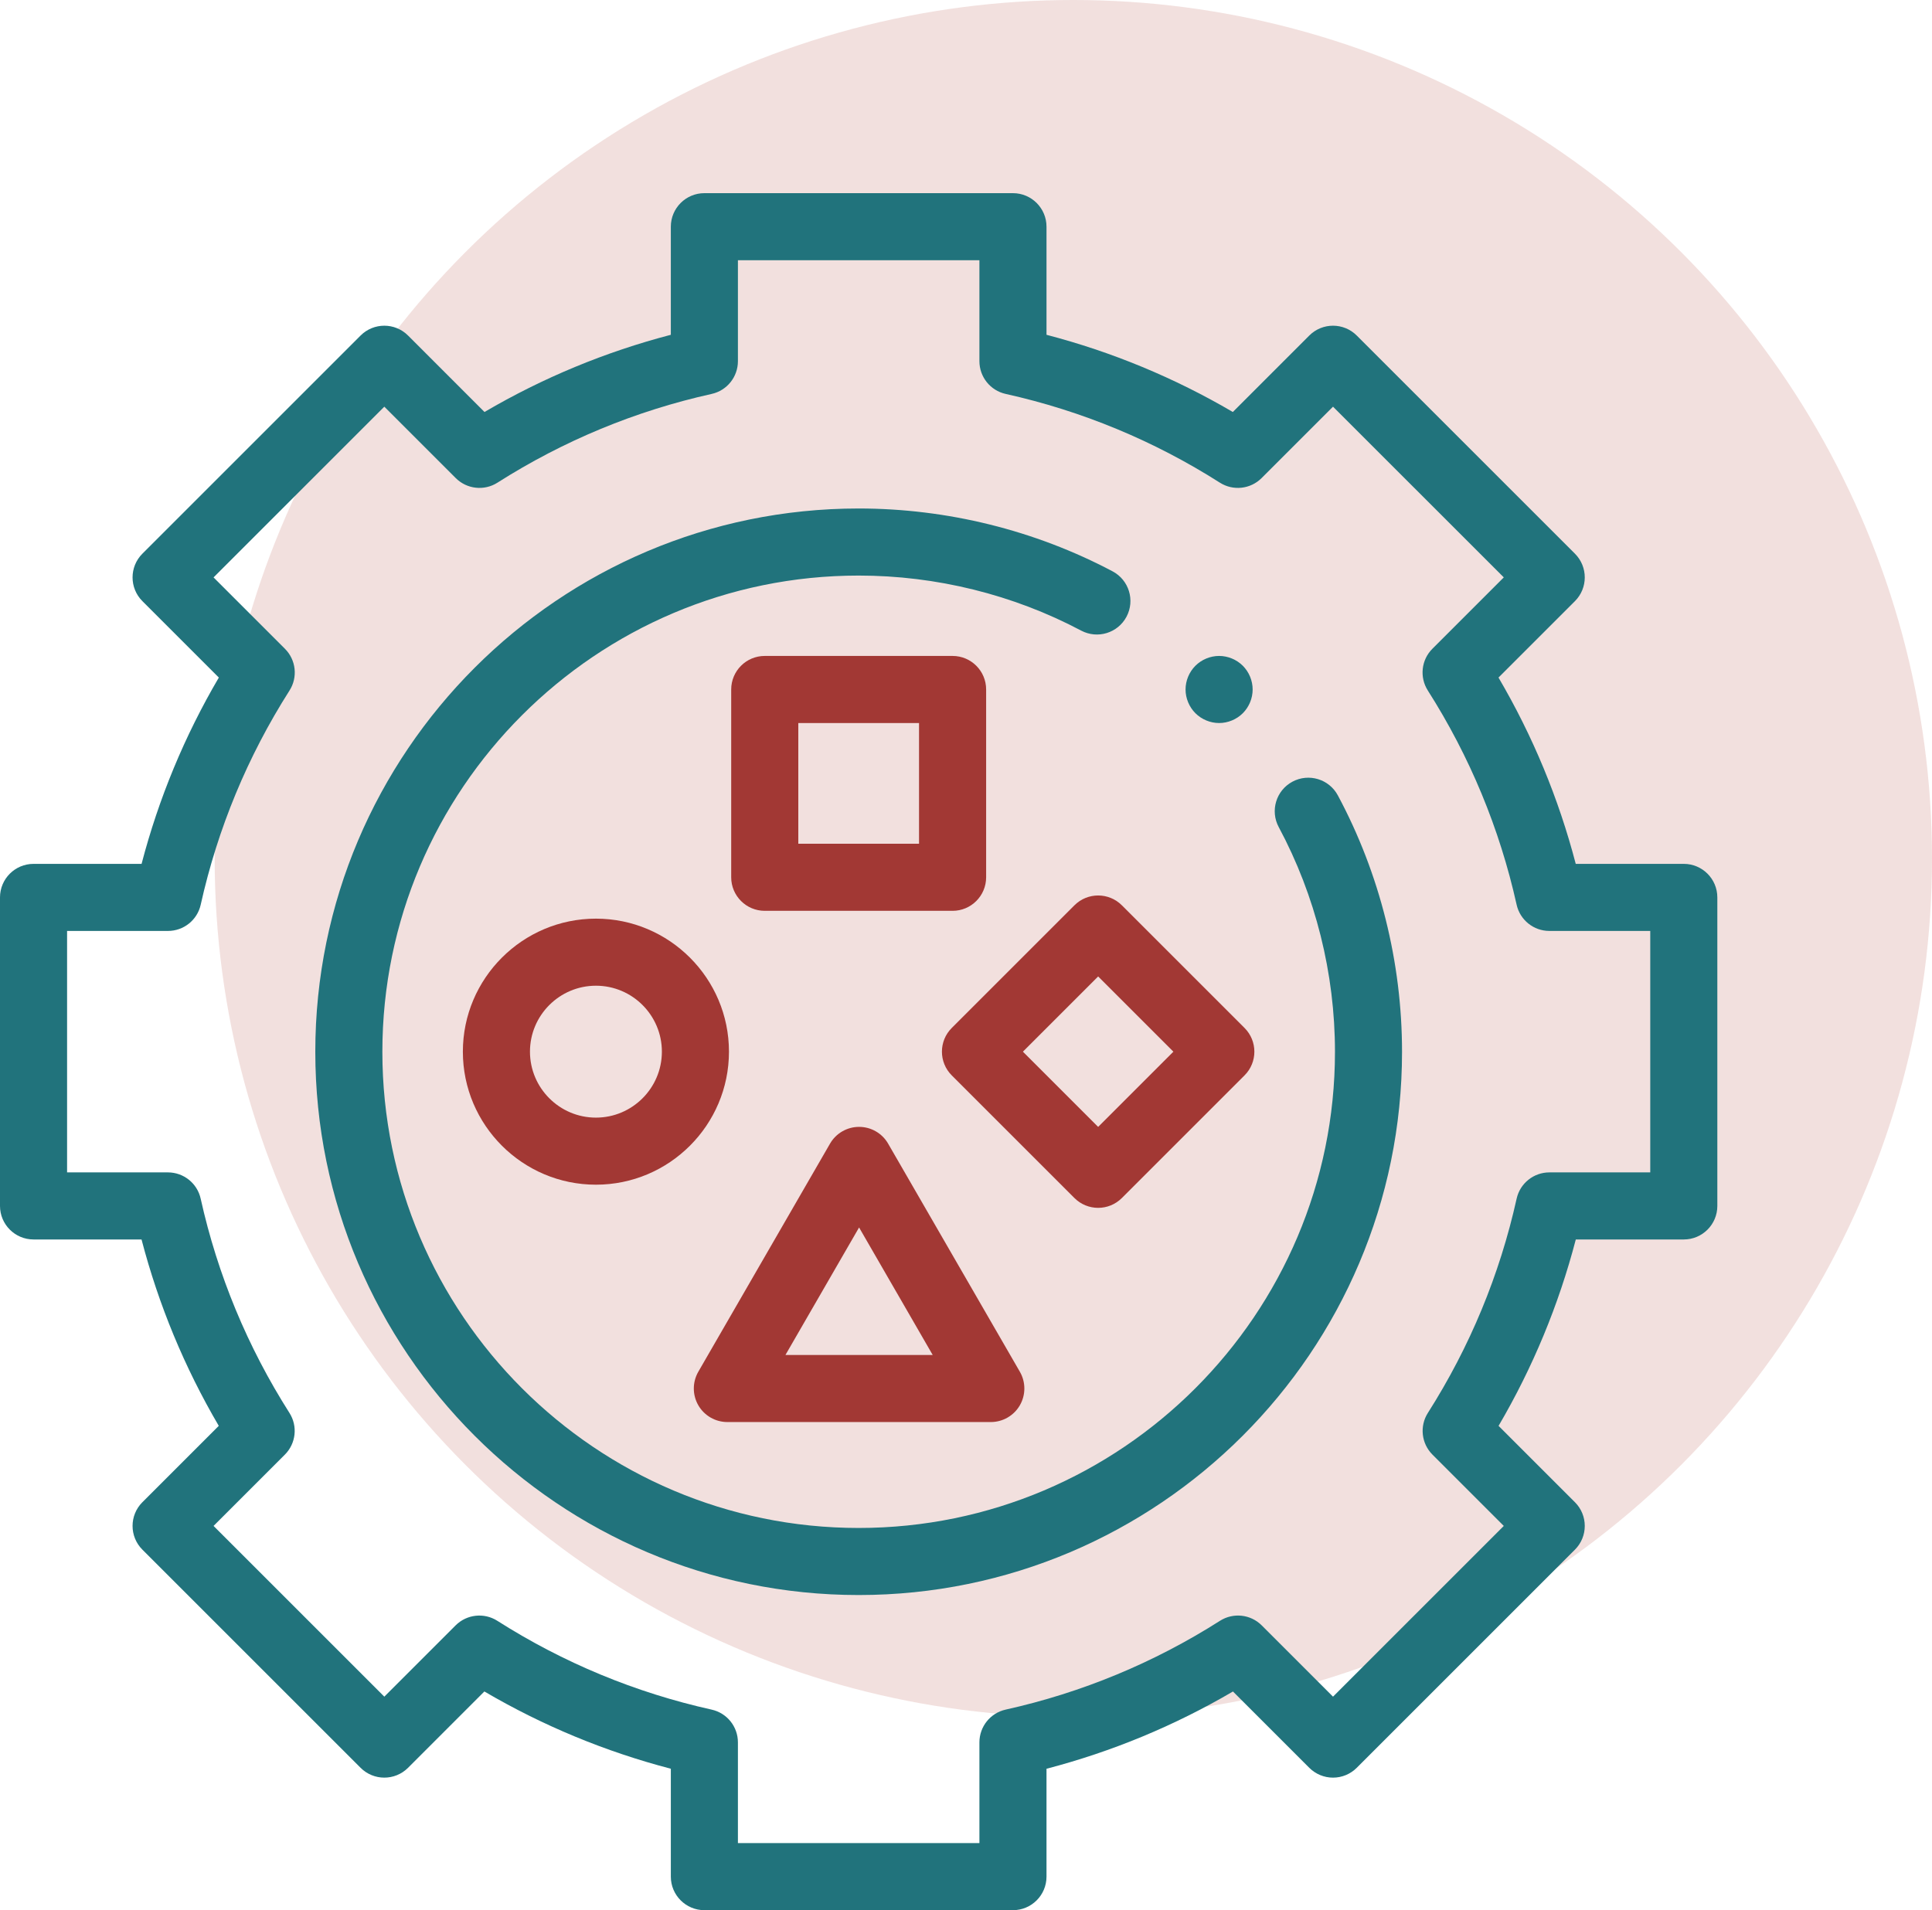
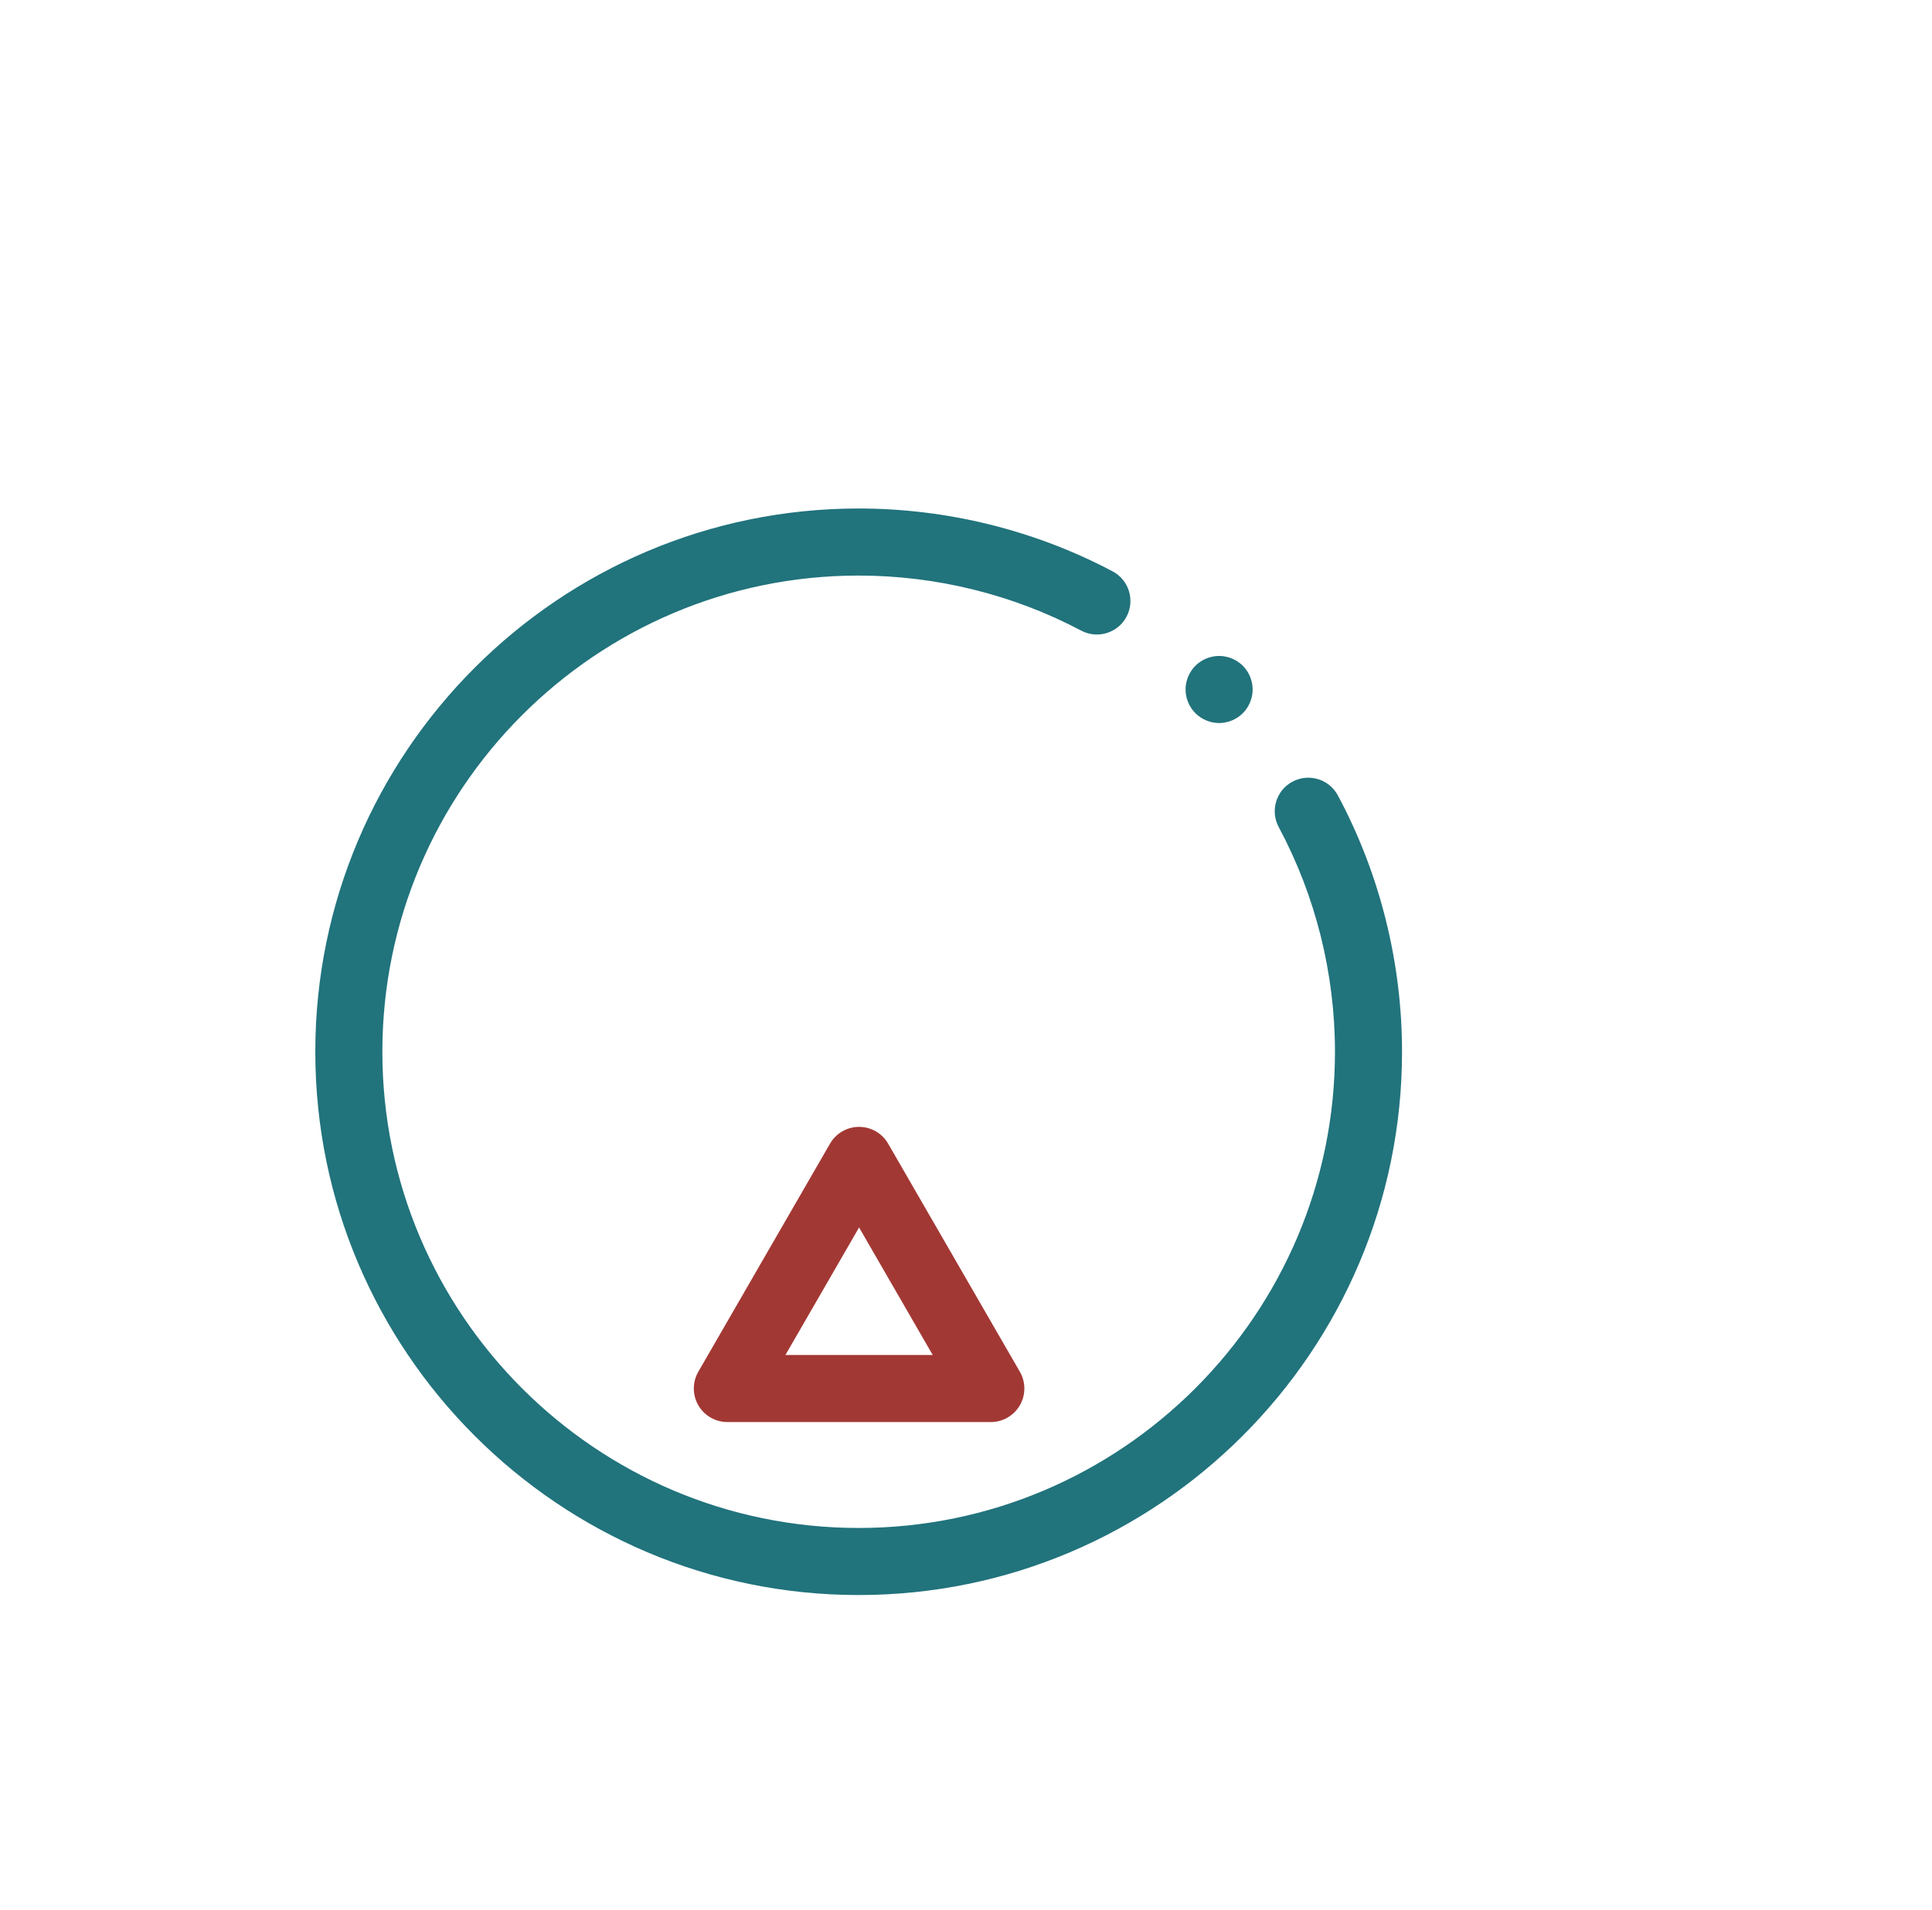
<svg xmlns="http://www.w3.org/2000/svg" width="90" height="89" viewBox="0 0 90 89" fill="none">
-   <circle opacity="0.2" cx="50" cy="40" r="40" fill="#C0655D" />
  <path d="M40 74.317C26.043 74.317 14.688 62.962 14.688 49.005C14.688 35.047 26.043 23.692 40 23.692C44.12 23.692 48.21 24.705 51.828 26.62C52.591 27.024 52.882 27.97 52.478 28.733C52.075 29.495 51.129 29.786 50.366 29.382C47.197 27.704 43.612 26.817 40 26.817C27.766 26.817 17.812 36.77 17.812 49.005C17.812 61.239 27.766 71.192 40 71.192C52.234 71.192 62.188 61.239 62.188 49.005C62.188 45.352 61.282 41.733 59.568 38.536C59.16 37.776 59.446 36.828 60.206 36.421C60.967 36.013 61.914 36.299 62.322 37.059C64.278 40.708 65.312 44.839 65.312 49.005C65.312 62.962 53.957 74.317 40 74.317Z" fill="#21737C" />
-   <path d="M47.188 89H32.812C31.95 89 31.25 88.3 31.25 87.438V82.41C28.2 81.614 25.287 80.407 22.564 78.81L19.008 82.367C18.398 82.977 17.408 82.977 16.798 82.367L6.633 72.202C6.023 71.592 6.023 70.602 6.633 69.992L10.191 66.434C8.595 63.712 7.389 60.8 6.593 57.75H1.562C0.7 57.75 0 57.05 0 56.188V41.812C0 40.95 0.7 40.25 1.562 40.25H6.595C7.392 37.201 8.598 34.29 10.194 31.569L6.633 28.008C6.023 27.398 6.023 26.408 6.633 25.798L16.798 15.633C17.408 15.023 18.398 15.023 19.008 15.633L22.57 19.196C25.292 17.6 28.202 16.395 31.25 15.599V10.562C31.25 9.7 31.95 9 32.812 9H47.188C48.05 9 48.75 9.7 48.75 10.562V15.599C51.798 16.395 54.708 17.6 57.43 19.196L60.992 15.633C61.602 15.023 62.592 15.023 63.202 15.633L73.367 25.798C73.977 26.408 73.977 27.398 73.367 28.008L69.806 31.569C71.402 34.291 72.608 37.201 73.404 40.25H78.438C79.3 40.25 80 40.95 80 41.813V56.188C80 57.051 79.3 57.75 78.438 57.75H73.407C72.611 60.8 71.405 63.712 69.809 66.435L73.367 69.993C73.977 70.603 73.977 71.592 73.367 72.202L63.202 82.367C62.909 82.66 62.512 82.825 62.097 82.825C61.683 82.825 61.285 82.66 60.992 82.367L57.436 78.811C54.713 80.407 51.801 81.615 48.75 82.411V87.438C48.75 88.3 48.05 89 47.188 89ZM34.375 85.875H45.625V81.181C45.625 80.448 46.133 79.814 46.848 79.655C50.399 78.866 53.758 77.473 56.832 75.517C57.45 75.124 58.258 75.213 58.776 75.731L62.097 79.052L70.052 71.097L66.73 67.775C66.212 67.257 66.123 66.449 66.516 65.831C68.471 62.757 69.862 59.398 70.651 55.848C70.81 55.133 71.444 54.625 72.177 54.625H76.875V43.375H72.175C71.443 43.375 70.809 42.866 70.65 42.152C69.86 38.603 68.468 35.245 66.513 32.172C66.12 31.554 66.208 30.746 66.726 30.228L70.052 26.902L62.097 18.948L58.77 22.275C58.252 22.793 57.445 22.882 56.827 22.489C53.754 20.534 50.396 19.143 46.848 18.354C46.133 18.195 45.625 17.561 45.625 16.829V12.125H34.375V16.829C34.375 17.561 33.867 18.195 33.152 18.354C29.604 19.143 26.246 20.534 23.173 22.489C22.556 22.882 21.748 22.793 21.23 22.275L17.903 18.948L9.948 26.903L13.274 30.229C13.792 30.747 13.88 31.555 13.487 32.172C11.532 35.245 10.14 38.603 9.35 42.152C9.191 42.867 8.557 43.375 7.825 43.375H3.125V54.625H7.823C8.555 54.625 9.19 55.134 9.348 55.849C10.137 59.399 11.529 62.757 13.484 65.832C13.877 66.45 13.788 67.257 13.27 67.775L9.948 71.097L17.903 79.052L21.224 75.731C21.742 75.214 22.55 75.124 23.168 75.518C26.242 77.474 29.601 78.866 33.152 79.656C33.867 79.815 34.375 80.449 34.375 81.181V85.875Z" fill="#21737C" />
-   <path d="M27.761 55.198C24.343 55.198 21.562 52.417 21.562 49C21.562 45.583 24.343 42.802 27.761 42.802C31.178 42.802 33.958 45.582 33.958 49C33.958 52.418 31.178 55.198 27.761 55.198ZM27.761 45.927C26.066 45.927 24.688 47.306 24.688 49C24.688 50.694 26.066 52.073 27.761 52.073C29.455 52.073 30.833 50.694 30.833 49C30.833 47.305 29.455 45.927 27.761 45.927Z" fill="#A23834" />
-   <path d="M51.156 56.277C50.756 56.277 50.356 56.124 50.051 55.819L44.337 50.105C43.726 49.495 43.726 48.505 44.337 47.895L50.051 42.181C50.661 41.57 51.651 41.57 52.261 42.181L57.975 47.895C58.586 48.505 58.586 49.495 57.975 50.105L52.261 55.819C51.956 56.124 51.556 56.277 51.156 56.277ZM47.651 49L51.156 52.505L54.661 49L51.156 45.495L47.651 49Z" fill="#A23834" />
-   <path d="M44.375 42.438H35.625C34.762 42.438 34.062 41.738 34.062 40.875V32.125C34.062 31.262 34.762 30.562 35.625 30.562H44.375C45.238 30.562 45.938 31.262 45.938 32.125V40.875C45.938 41.738 45.238 42.438 44.375 42.438ZM37.188 39.312H42.812V33.688H37.188V39.312Z" fill="#A23834" />
  <path d="M46.156 66.257H33.883C33.325 66.257 32.809 65.959 32.53 65.476C32.251 64.992 32.251 64.397 32.53 63.913L38.666 53.285C38.945 52.801 39.461 52.504 40.019 52.504C40.578 52.504 41.093 52.801 41.372 53.285L47.509 63.913C47.788 64.397 47.788 64.992 47.509 65.476C47.23 65.959 46.714 66.257 46.156 66.257ZM36.589 63.132H43.449L40.019 57.191L36.589 63.132Z" fill="#A23834" />
  <path d="M56.791 33.688C56.38 33.688 55.977 33.52 55.686 33.23C55.396 32.939 55.228 32.536 55.228 32.125C55.228 31.714 55.396 31.311 55.686 31.02C55.977 30.73 56.38 30.562 56.791 30.562C57.202 30.562 57.605 30.73 57.896 31.02C58.186 31.311 58.353 31.714 58.353 32.125C58.353 32.536 58.186 32.939 57.896 33.23C57.605 33.52 57.202 33.688 56.791 33.688Z" fill="#21737C" />
</svg>